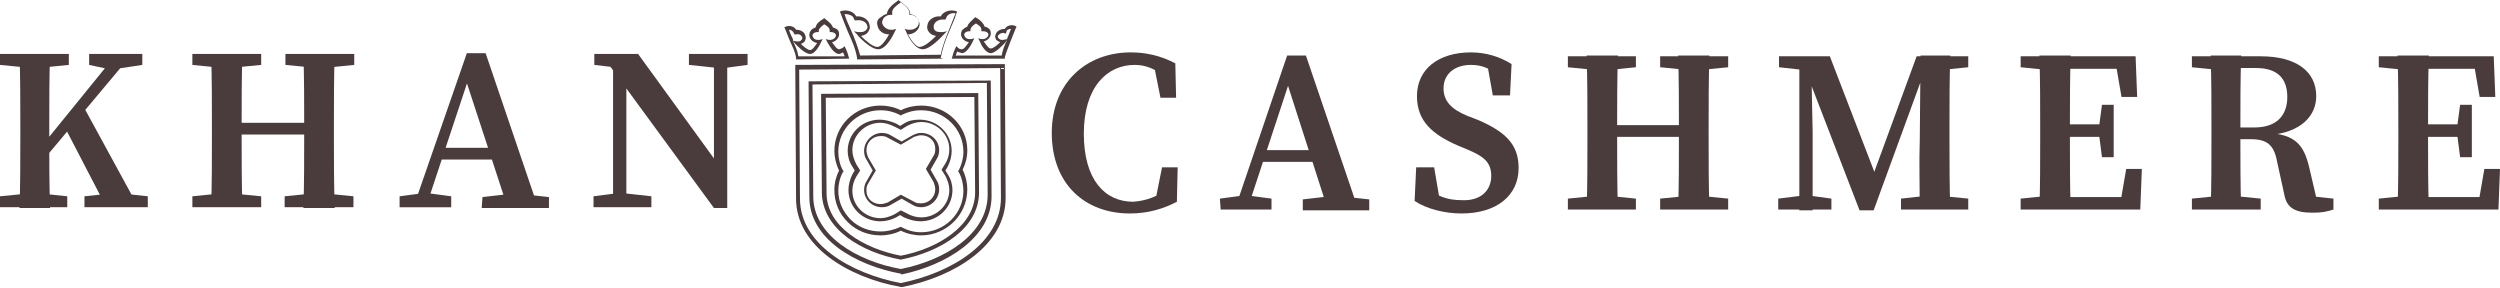
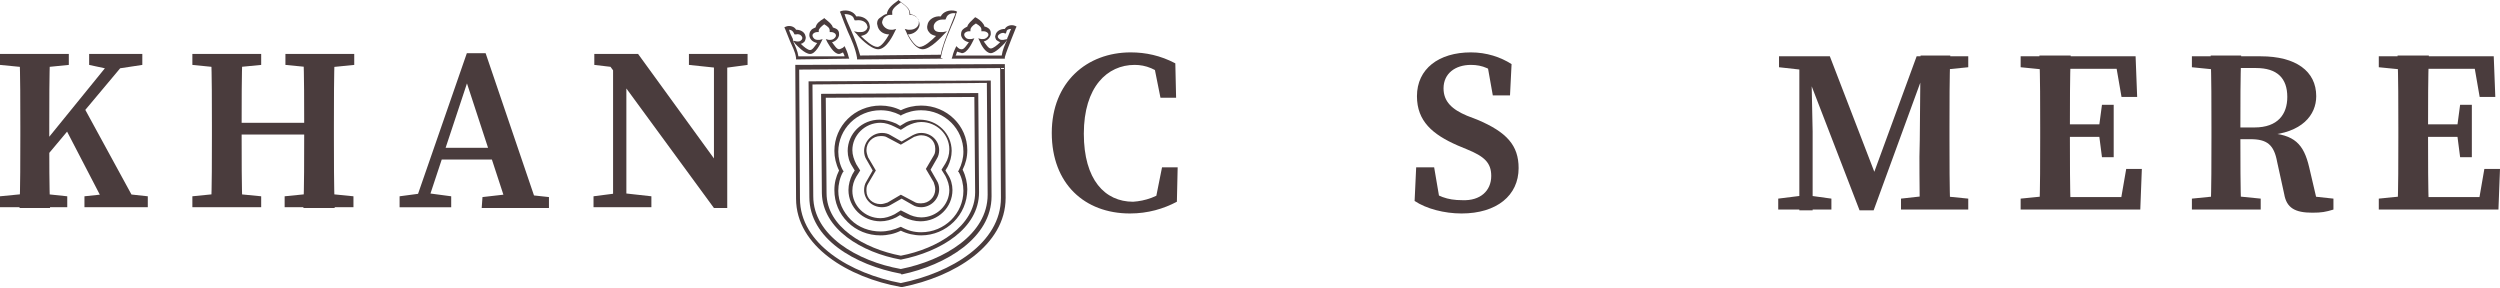
<svg xmlns="http://www.w3.org/2000/svg" width="625" height="72" viewBox="0 0 625 72" fill="none">
  <path d="M0 16.228V13.491H17.204V16.228L9.384 17.01H8.015L0 16.228ZM9.384 48.289L16.813 49.071V51.808H0V49.071L8.015 48.289H9.384ZM5.083 31.477C5.083 25.612 5.083 19.552 4.887 13.491H12.512C12.316 19.356 12.316 25.416 12.316 31.477V34.996C12.316 40.079 12.316 45.944 12.512 52.004H4.887C5.083 46.139 5.083 40.079 5.083 34.018V31.477ZM8.797 38.515L29.129 13.491H33.039L8.797 42.425V38.515ZM20.527 26.003L34.603 51.808H26.587L16.031 31.477L20.527 26.003ZM21.113 49.071L28.542 48.289H29.715L36.949 49.071V51.808H21.113V49.071ZM22.287 16.228V13.491H35.58V16.228L29.129 17.206L27.76 17.401L22.287 16.228Z" fill="#4A3C3D" />
  <path d="M48.092 16.227V13.49H65.296V16.227L57.28 17.009H55.912L48.092 16.227ZM57.28 48.288L65.296 49.071V51.807H48.092V49.071L55.912 48.288H57.28ZM52.979 31.476C52.979 25.611 52.979 19.551 52.784 13.49H60.604C60.408 19.355 60.408 25.416 60.408 31.476V33.235C60.408 39.882 60.408 45.943 60.604 51.807H52.784C52.979 45.943 52.979 39.882 52.979 33.822V31.476ZM56.694 33.626V30.694H79.958V33.626H56.694ZM71.356 16.227V13.49H88.56V16.227L80.74 17.009H79.371L71.356 16.227ZM80.544 48.288L88.364 49.071V51.807H71.16V49.071L78.98 48.288H80.544ZM76.048 31.476C76.048 25.611 76.048 19.551 75.852 13.49H83.672C83.477 19.355 83.477 25.416 83.477 31.476V34.017C83.477 39.882 83.477 45.943 83.672 52.003H75.852C76.048 46.138 76.048 40.078 76.048 33.431V31.476Z" fill="#4A3C3D" />
  <path d="M99.898 49.072L105.763 48.29H106.936L112.801 49.072V51.809H99.898V49.072ZM116.711 13.296H121.403L134.501 51.809H126.877L116.125 18.965L117.884 17.401L106.545 51.613H103.417L116.711 13.296ZM110.26 36.951H125.899L127.072 39.883H109.478L110.26 36.951ZM120.621 49.267L127.463 48.485H130.005L137.238 49.267V52.004H120.425L120.621 49.267Z" fill="#4A3C3D" />
  <path d="M148.381 49.071L154.441 48.288H155.81L162.848 49.071V51.807H148.381C148.381 51.807 148.381 49.071 148.381 49.071ZM151.705 15.445L155.223 17.009L148.577 16.227V13.49H159.524L181.811 44.183V52.003H178.487L151.705 15.445ZM153.268 13.49L156.592 16.227V51.807H153.268V13.49ZM172.232 13.49H186.894V16.227L181.029 17.009H179.66L172.232 16.227V13.49ZM178.487 13.49H181.811V52.003L178.487 48.679V13.49Z" fill="#4A3C3D" />
  <path d="M235.768 14.662L214.264 14.858V14.467C213.873 12.121 212.895 9.97 211.918 7.82C211.331 6.451 210.745 4.887 210.158 3.323L209.963 2.932L210.354 2.737C211.918 2.346 213.482 2.932 214.068 4.105C215.632 3.91 217.196 4.887 217.391 6.256C217.587 6.842 217.391 7.429 217 8.015C216.609 8.602 216.023 8.797 215.241 8.993C216.414 10.166 218.173 11.73 219.346 11.73C220.324 11.73 221.497 9.97 222.279 8.602C220.715 8.602 219.542 7.624 219.346 6.256C219.151 5.669 219.346 4.887 219.933 4.496C220.519 4.105 221.106 3.519 221.692 3.519C221.888 2.15 223.061 1.173 224.429 0.195L224.625 0L224.82 0.195C226.384 1.368 227.557 2.15 227.557 3.519C228.339 3.714 228.926 3.91 229.317 4.496C229.708 5.083 229.903 5.669 229.903 6.256C229.708 7.624 228.339 8.602 226.971 8.602C227.753 9.97 228.926 11.73 229.903 11.73C231.076 11.73 232.836 10.166 234.009 8.993C233.227 8.797 232.64 8.602 232.249 8.015C231.858 7.624 231.663 6.842 231.858 6.256C232.054 4.887 233.618 3.91 235.182 4.105C235.768 2.932 237.332 2.346 238.896 2.737L239.287 2.932L239.092 3.323C238.701 4.887 237.919 6.256 237.332 7.82C236.355 9.97 235.573 12.316 235.182 14.467L235.768 14.662ZM211.136 3.519C211.527 4.887 212.113 6.06 212.7 7.429C213.677 9.579 214.459 11.73 215.046 13.88L235.182 13.685C235.573 11.534 236.55 9.188 237.332 7.233C237.919 5.865 238.31 4.692 238.896 3.323C237.723 3.128 236.746 3.714 236.55 4.496L236.355 4.887H235.964C235.768 4.887 235.573 4.887 235.573 4.887C234.595 4.887 233.618 5.474 233.422 6.451C233.422 6.842 233.422 7.233 233.618 7.429C233.813 7.82 234.4 8.015 234.986 8.015H235.182C235.377 8.015 235.768 8.015 235.768 8.015L236.746 7.82L235.964 8.602C235.573 8.993 232.64 12.316 230.685 12.316C228.535 12.316 226.775 8.602 226.58 8.015L226.189 7.233L226.971 7.429C227.166 7.429 227.362 7.429 227.557 7.429C228.73 7.429 229.708 6.647 229.708 5.669C229.708 5.278 229.708 4.887 229.317 4.496C228.926 4.105 228.339 3.714 227.753 3.714H227.362V3.323C227.362 2.346 226.58 1.564 225.211 0.586C223.843 1.564 222.865 2.346 223.061 3.323V3.714H222.474C221.888 3.714 221.301 4.105 220.91 4.496C220.715 4.887 220.519 5.278 220.519 5.669C220.715 6.647 221.692 7.429 222.67 7.429C222.865 7.429 223.061 7.429 223.256 7.429L224.038 7.233L223.647 8.015C223.452 8.406 221.692 12.316 219.542 12.316C217.587 12.316 214.459 8.993 214.264 8.602L213.482 7.82L214.459 8.015C214.459 8.015 214.85 8.015 215.046 8.015H215.241C215.828 8.015 216.219 7.82 216.61 7.429C216.805 7.038 217 6.842 216.805 6.451C216.61 5.474 215.437 4.887 214.068 5.083H213.677L213.482 4.692C213.286 3.91 212.309 3.519 211.136 3.519Z" fill="#4A3C3D" />
  <path d="M251.212 14.661H237.918L238.114 14.075C238.114 14.075 238.309 13.097 238.896 11.924L239.091 11.533L239.482 11.924C239.873 12.315 240.264 12.315 240.46 12.315C241.046 12.315 241.633 11.338 242.219 10.556C241.242 10.36 240.46 9.774 240.264 8.796C240.264 8.405 240.264 7.819 240.655 7.428C241.046 7.037 241.437 6.841 241.828 6.646C242.024 5.864 242.806 5.277 243.588 4.495L243.783 4.3L244.174 4.495C245.152 5.082 245.934 5.864 246.129 6.646C246.52 6.646 247.107 7.037 247.302 7.232C247.693 7.623 247.693 8.014 247.693 8.601C247.498 9.578 246.716 10.165 245.934 10.36C246.52 11.142 247.107 12.12 247.693 12.12C248.279 12.12 249.257 11.338 250.039 10.556C249.648 10.36 249.257 10.165 249.061 9.969C248.866 9.578 248.67 9.187 248.866 8.796C249.061 7.819 250.039 7.232 251.212 7.232C251.603 6.45 252.776 6.059 253.753 6.45L254.144 6.646L253.949 7.037C253.558 8.014 253.167 8.992 252.776 9.969C252.189 11.533 251.603 12.902 251.212 14.27V14.661ZM239.287 12.902C239.091 13.293 239.091 13.684 238.896 13.879H250.43C250.625 12.511 251.212 11.142 251.798 9.969L251.212 10.751C250.821 11.142 248.866 13.293 247.693 13.293C246.325 13.293 245.152 10.947 244.956 10.36L244.565 9.578L245.347 9.774C245.543 9.774 245.543 9.774 245.738 9.774C246.325 9.774 246.911 9.383 247.107 8.796C247.107 8.601 247.107 8.405 246.911 8.21C246.716 8.014 246.325 7.819 245.934 7.819H245.738H245.347V7.428C245.347 6.841 244.956 6.45 243.979 5.864C243.001 6.45 242.61 7.037 242.61 7.428V7.819H242.219C241.828 7.819 241.437 8.014 241.242 8.21C241.046 8.405 241.046 8.601 241.046 8.796C241.242 9.383 241.633 9.774 242.415 9.774C242.415 9.774 242.61 9.774 242.806 9.774L243.588 9.578L243.197 10.36C243.001 10.751 241.828 13.293 240.46 13.293C240.069 13.097 239.678 13.097 239.287 12.902ZM250.821 8.21C250.234 8.21 249.648 8.601 249.452 8.992C249.452 9.187 249.452 9.383 249.648 9.578C249.843 9.774 250.039 9.969 250.43 9.969C250.625 9.969 250.821 9.969 250.821 9.969L251.798 9.774V9.578C252.189 8.796 252.385 8.014 252.776 7.232C252.189 7.232 251.603 7.428 251.603 8.014L251.407 8.405L250.821 8.21C251.016 8.21 250.821 8.21 250.821 8.21Z" fill="#4A3C3D" />
  <path d="M199.015 14.859V14.468C198.819 12.904 198.037 11.536 197.451 10.167C197.06 9.19 196.669 8.212 196.278 7.235L196.082 6.844L196.473 6.649C197.451 6.258 198.624 6.649 199.015 7.43C200.188 7.43 201.165 8.017 201.361 8.994C201.556 9.385 201.361 9.972 201.165 10.363C200.97 10.558 200.579 10.949 200.188 10.949C200.97 11.731 201.947 12.513 202.534 12.513C203.12 12.513 203.707 11.536 204.293 10.754C203.316 10.558 202.534 9.972 202.338 8.994C202.338 8.603 202.338 8.017 202.729 7.626C202.925 7.235 203.511 7.039 203.902 6.844C204.098 5.867 204.88 5.28 205.857 4.694L206.053 4.498L206.248 4.694C207.226 5.476 208.008 6.062 208.203 6.844C208.789 7.039 209.18 7.235 209.376 7.43C209.767 7.821 209.767 8.212 209.767 8.799C209.571 9.776 208.789 10.363 208.008 10.558C208.594 11.34 209.18 12.318 209.767 12.318C209.962 12.318 210.353 12.122 210.744 11.927L211.135 11.536L211.331 11.927C211.917 13.1 212.113 14.077 212.113 14.077L212.308 14.664L199.015 14.859ZM211.135 14.077C211.135 13.882 210.94 13.491 210.744 13.1C210.353 13.295 209.962 13.491 209.767 13.491C208.399 13.491 207.226 11.145 206.835 10.558L206.444 9.776L207.226 9.972C207.421 9.972 207.421 9.972 207.617 9.972C208.203 9.972 208.789 9.581 208.985 8.994C208.985 8.799 208.985 8.603 208.79 8.408C208.594 8.212 208.203 8.017 207.812 8.017H207.421V7.626C207.421 7.039 207.03 6.649 206.053 6.062C205.271 6.649 204.684 7.235 204.684 7.626V8.017H204.293C203.902 8.017 203.511 8.212 203.316 8.408C203.12 8.603 203.12 8.799 203.12 8.994C203.316 9.581 203.707 9.972 204.489 9.972C204.489 9.972 204.684 9.972 204.88 9.972L205.662 9.776L205.271 10.558C205.075 10.949 203.902 13.491 202.534 13.491C201.165 13.491 199.21 11.34 198.819 10.949L198.233 10.167C198.819 11.536 199.406 12.709 199.601 14.077C201.165 14.077 209.962 14.077 211.135 14.077ZM198.233 10.167L199.21 10.363C199.21 10.363 199.406 10.363 199.601 10.363C199.992 10.363 200.188 10.167 200.383 9.972C200.579 9.776 200.579 9.581 200.579 9.385C200.383 8.799 199.797 8.408 199.015 8.603H198.624L198.428 8.212C198.233 7.821 197.842 7.43 197.255 7.43C197.451 8.212 197.842 8.994 198.233 9.776C198.233 9.972 198.233 9.972 198.233 10.167Z" fill="#4A3C3D" />
  <path d="M225.211 68.425C213.677 66.275 202.338 59.628 202.338 49.267L202.143 20.333L247.693 20.138L247.889 49.071C247.889 59.432 236.55 66.275 225.407 68.621L225.211 68.425ZM203.12 21.115L203.316 49.071C203.316 58.846 214.264 65.297 225.211 67.252C235.964 65.102 246.911 58.65 246.911 48.68L246.716 20.724L203.12 21.115Z" fill="#4A3C3D" />
  <path d="M225.211 71.746C212.113 69.4 199.015 61.58 199.015 49.655L198.819 16.225L251.212 16.029L251.407 49.459C251.407 61.384 238.505 69.204 225.602 71.746H225.211ZM199.797 17.398L199.992 49.655C199.992 60.993 212.699 68.422 225.211 70.768C237.723 68.227 250.234 60.798 250.234 49.459L250.039 17.007L199.797 17.398Z" fill="#4A3C3D" />
  <path d="M225.211 64.905C215.436 63.146 205.661 57.281 205.466 48.288L205.271 23.46L244.565 23.265L244.761 48.093C244.761 57.085 235.181 62.95 225.211 64.905ZM206.443 24.438L206.639 48.288C206.639 56.694 216.023 62.168 225.211 63.928C234.399 62.168 243.783 56.499 243.783 48.093L243.588 24.242L206.443 24.438Z" fill="#4A3C3D" />
  <path d="M230.294 58.844C228.535 58.844 226.775 58.453 225.211 57.671C223.647 58.453 221.888 58.844 220.128 58.844C217 58.844 214.068 57.671 211.917 55.52C209.767 53.37 208.594 50.633 208.594 47.505C208.594 45.746 208.985 44.182 209.767 42.618C208.985 41.054 208.594 39.294 208.594 37.73C208.594 31.474 213.677 26.392 220.128 26.392C221.888 26.392 223.647 26.783 225.211 27.565C226.775 26.783 228.535 26.392 230.294 26.392C236.745 26.392 241.828 31.474 241.828 37.535C241.828 39.294 241.437 40.858 240.655 42.422C241.437 43.986 241.828 45.746 241.828 47.31C241.828 53.761 236.55 58.844 230.294 58.844ZM225.211 56.693C226.971 57.671 228.535 58.062 230.294 58.062C236.159 58.062 240.851 53.37 240.851 47.701C240.851 46.137 240.46 44.377 239.678 43.009L239.482 42.813L239.678 42.618C240.46 41.054 240.851 39.49 240.851 37.926C240.851 32.257 236.159 27.565 230.294 27.565C228.535 27.565 226.971 27.956 225.407 28.738L225.211 28.933L225.016 28.738C223.452 27.956 221.888 27.565 220.128 27.565C214.263 27.565 209.571 32.257 209.571 37.926C209.571 39.49 209.962 41.249 210.744 42.618L210.94 42.813L210.744 43.009C209.962 44.377 209.571 46.137 209.571 47.701C209.571 50.438 210.744 52.979 212.699 54.934C214.654 56.889 217.391 57.866 220.128 57.866C221.888 57.866 223.452 57.475 225.211 56.693Z" fill="#4A3C3D" />
  <path d="M220.129 55.327C215.632 55.327 212.113 51.808 212.113 47.507C212.113 46.138 212.504 44.77 213.091 43.597L213.677 42.619L213.091 41.642C212.309 40.469 211.918 39.1 211.918 37.732C211.918 33.431 215.437 29.912 219.933 29.912C221.302 29.912 222.67 30.303 224.038 30.89L225.016 31.476L225.993 30.89C227.166 30.108 228.535 29.912 229.903 29.912C234.4 29.912 237.919 33.431 237.919 37.732C237.919 39.1 237.528 40.469 236.941 41.642L236.355 42.619L236.941 43.597C237.723 44.77 238.114 46.138 238.114 47.507C238.114 51.808 234.595 55.327 230.099 55.327C228.73 55.327 227.362 54.936 225.993 54.349L225.016 53.763L224.038 54.349C222.865 54.936 221.497 55.327 220.129 55.327ZM220.129 30.694C216.219 30.694 213.091 33.822 213.091 37.536C213.091 38.709 213.482 39.882 214.068 41.055L215.046 42.619L214.068 44.183C213.482 45.161 213.091 46.334 213.091 47.702C213.091 51.417 216.219 54.545 220.129 54.545C221.302 54.545 222.474 54.154 223.647 53.567L225.211 52.59L226.775 53.372C227.753 53.958 229.121 54.349 230.294 54.349C234.204 54.349 237.332 51.221 237.332 47.507C237.332 46.334 236.941 45.161 236.355 43.988L235.377 42.424L236.355 40.86C236.941 39.882 237.332 38.709 237.332 37.341C237.332 33.627 234.204 30.499 230.294 30.499C229.121 30.499 227.948 30.89 226.775 31.476L225.211 32.454L223.647 31.672C222.474 31.085 221.302 30.694 220.129 30.694Z" fill="#4A3C3D" />
  <path d="M230.294 51.806C229.512 51.806 228.73 51.611 228.143 51.22L225.407 49.656L222.67 51.22C222.083 51.611 221.301 51.806 220.519 51.806C217.978 51.806 216.023 49.852 216.023 47.506C216.023 46.724 216.218 45.942 216.609 45.355L218.173 42.618L216.609 39.881C216.218 39.295 216.023 38.513 216.023 37.731C216.023 35.385 217.978 33.234 220.519 33.234C221.301 33.234 222.083 33.43 222.67 33.821L225.407 35.385L228.143 33.821C228.925 33.43 229.512 33.234 230.294 33.234C232.835 33.234 234.79 35.189 234.79 37.535C234.79 38.317 234.595 39.099 234.204 39.686L232.64 42.423L234.204 45.16C234.595 45.746 234.79 46.528 234.79 47.31C234.79 49.852 232.64 51.806 230.294 51.806ZM225.211 48.678L228.534 50.438C229.121 50.829 229.707 50.829 230.294 50.829C232.249 50.829 233.813 49.265 233.813 47.31C233.813 46.724 233.617 46.137 233.422 45.551L231.467 42.227L233.422 38.904C233.813 38.317 233.813 37.731 233.813 37.144C233.813 35.189 232.249 33.821 230.294 33.821C229.707 33.821 229.121 34.016 228.534 34.212L225.211 36.167L221.888 34.407C221.301 34.016 220.715 34.016 220.128 34.016C218.173 34.016 216.609 35.58 216.609 37.535C216.609 38.122 216.805 38.708 217 39.295L218.955 42.618L217 45.942C216.609 46.528 216.609 47.115 216.609 47.701C216.609 49.656 218.173 51.025 220.128 51.025C220.715 51.025 221.301 50.829 221.888 50.633L225.211 48.678Z" fill="#4A3C3D" />
  <path d="M292.462 46.721V49.849L288.747 50.631L290.507 41.834H294.416L294.221 50.435C290.898 52.195 286.988 53.368 282.491 53.368C271.152 53.368 262.942 45.939 262.942 33.232C262.942 20.524 271.739 13.096 282.687 13.096C286.401 13.096 290.116 13.878 293.83 15.833L294.025 24.434H290.116L288.356 15.637L292.071 16.419V19.938C289.138 17.201 286.401 16.224 283.664 16.224C276.822 16.224 270.957 21.698 270.957 33.427C270.957 44.962 276.235 50.435 283.273 50.435C286.206 50.24 289.529 49.262 292.462 46.721Z" fill="#4A3C3D" />
-   <path d="M304.973 49.655L310.838 48.873H312.011L317.876 49.655V52.392H305.169L304.973 49.655ZM321.786 13.879H326.478L339.576 52.392H331.952L321.395 19.548L323.154 17.984L311.815 52.392H308.688L321.786 13.879ZM315.334 37.534H330.779L331.952 40.466H314.552L315.334 37.534ZM325.696 49.85L332.538 49.068H335.079L342.313 49.85V52.587H325.696V49.85Z" fill="#4A3C3D" />
  <path d="M372.81 43.984C372.81 40.661 371.051 39.097 366.75 37.337L364.404 36.36C358.148 33.623 354.238 30.299 354.238 24.044C354.238 17.201 359.712 13.096 367.727 13.096C371.637 13.096 375.156 14.269 377.893 16.028L377.502 23.848H373.201L371.637 15.051L375.743 16.81V19.743C372.81 17.201 370.66 16.224 367.727 16.224C363.817 16.224 360.885 18.374 360.885 22.088C360.885 25.412 363.035 27.367 366.75 28.931L369.291 29.908C376.72 33.036 379.653 36.36 379.653 42.029C379.653 48.871 374.179 53.368 365.381 53.368C361.08 53.368 356.584 52.195 353.652 50.24L354.043 41.834H358.539L360.103 51.022L355.998 49.458V46.721C359.517 49.067 361.667 50.044 365.577 50.044C370.073 50.24 372.81 47.699 372.81 43.984Z" fill="#4A3C3D" />
-   <path d="M391.969 16.811V14.074H408.977V16.811L401.157 17.593H399.789L391.969 16.811ZM401.157 48.873L408.977 49.655V52.392H391.969V49.655L399.789 48.873H401.157ZM396.856 31.864C396.856 25.804 396.856 19.939 396.661 13.879H404.48C404.285 19.744 404.285 25.804 404.285 31.864V33.624C404.285 40.271 404.285 46.331 404.48 52.392H396.661C396.856 46.527 396.856 40.466 396.856 34.406V31.864ZM400.571 34.211V31.278H423.444V34.211H400.571ZM415.037 16.811V14.074H432.045V16.811L424.226 17.593H422.857L415.037 16.811ZM424.226 48.873L432.045 49.655V52.392H415.037V49.655L422.857 48.873H424.226ZM419.729 31.864C419.729 25.804 419.729 19.939 419.534 13.879H427.353C427.158 19.744 427.158 25.804 427.158 31.864V34.406C427.158 40.466 427.158 46.331 427.353 52.392H419.534C419.729 46.527 419.729 40.466 419.729 33.624V31.864Z" fill="#4A3C3D" />
  <path d="M444.557 49.655L450.813 48.873H452.181L457.851 49.655V52.392H444.557V49.655ZM444.753 14.074H452.572V17.593H451.79L444.753 16.811V14.074ZM449.836 14.074H452.768L453.159 32.842V52.587H449.836V14.074ZM450.031 14.074H457.46L469.581 45.549H467.626L479.16 14.074H482.483L468.408 52.587H464.889L450.031 14.074ZM475.25 49.655L482.288 48.873H484.243L492.063 49.655V52.392H475.25V49.655ZM479.942 34.992L480.137 13.879H487.566C487.371 19.744 487.371 25.804 487.371 31.864V34.406C487.371 40.466 487.371 46.527 487.566 52.392H479.942C479.942 46.527 479.746 40.466 479.942 34.992ZM483.461 14.074H492.063V16.811L484.243 17.593H483.461V14.074Z" fill="#4A3C3D" />
  <path d="M505.161 16.811V14.074H513.762V17.593H512.98L505.161 16.811ZM513.762 48.873V52.392H505.161V49.655L512.98 48.873H513.762ZM510.048 31.864C510.048 25.804 510.048 19.939 509.853 13.879H517.672C517.477 19.744 517.477 25.804 517.477 31.864V34.015C517.477 40.466 517.477 46.527 517.672 52.392H509.853C510.048 46.527 510.048 40.466 510.048 34.406V31.864ZM528.62 14.074L531.944 17.202H513.762V14.074H533.899L534.29 24.24H530.38L528.62 14.074ZM526.47 34.211H513.762V31.082H526.47V34.211ZM535.462 42.226L535.072 52.392H513.762V49.264H533.117L529.793 52.392L531.553 42.226H535.462ZM524.71 32.06L525.492 26.195H528.425V39.293H525.492L524.71 33.233V32.06Z" fill="#4A3C3D" />
  <path d="M547.975 16.811V14.074H556.576V17.593H555.794L547.975 16.811ZM557.358 48.873L565.178 49.655V52.392H547.975V49.655L555.794 48.873H557.358ZM552.862 31.864C552.862 25.804 552.862 19.939 552.667 13.879H560.291C560.095 19.744 560.095 25.609 560.095 32.255V34.015C560.095 40.466 560.095 46.331 560.291 52.392H552.667C552.862 46.527 552.862 40.466 552.862 34.406V31.864ZM556.576 31.864H563.614C569.479 31.864 571.825 28.541 571.825 24.24C571.825 19.548 569.284 17.007 564.005 17.007H556.576V14.074H565.178C573.976 14.074 579.058 17.789 579.058 24.045C579.058 28.737 575.54 33.233 566.742 33.819L566.938 33.233C573.585 33.624 575.931 35.97 577.299 41.835L579.449 51.023L576.126 48.873L583.359 49.655V52.392C581.404 52.978 580.427 53.174 578.081 53.174C573.78 53.174 571.63 52.001 571.043 48.482L569.284 40.466C568.502 36.165 566.742 34.797 562.637 34.797H556.576V31.864Z" fill="#4A3C3D" />
  <path d="M594.698 16.811V14.074H603.3V17.593H602.518L594.698 16.811ZM603.3 48.873V52.392H594.698V49.655L602.518 48.873H603.3ZM599.585 31.864C599.585 25.804 599.585 19.939 599.39 13.879H607.209C607.014 19.744 607.014 25.804 607.014 31.864V34.015C607.014 40.466 607.014 46.527 607.209 52.392H599.39C599.585 46.527 599.585 40.466 599.585 34.406V31.864ZM618.157 14.074L621.481 17.202H603.3V14.074H623.436L623.827 24.24H619.917L618.157 14.074ZM616.007 34.211H603.3V31.082H616.007V34.211ZM625 42.226L624.609 52.392H603.3V49.264H622.654L619.33 52.392L621.09 42.226H625ZM614.247 32.06L615.029 26.195H617.962V39.293H615.029L614.247 33.233V32.06Z" fill="#4A3C3D" />
</svg>